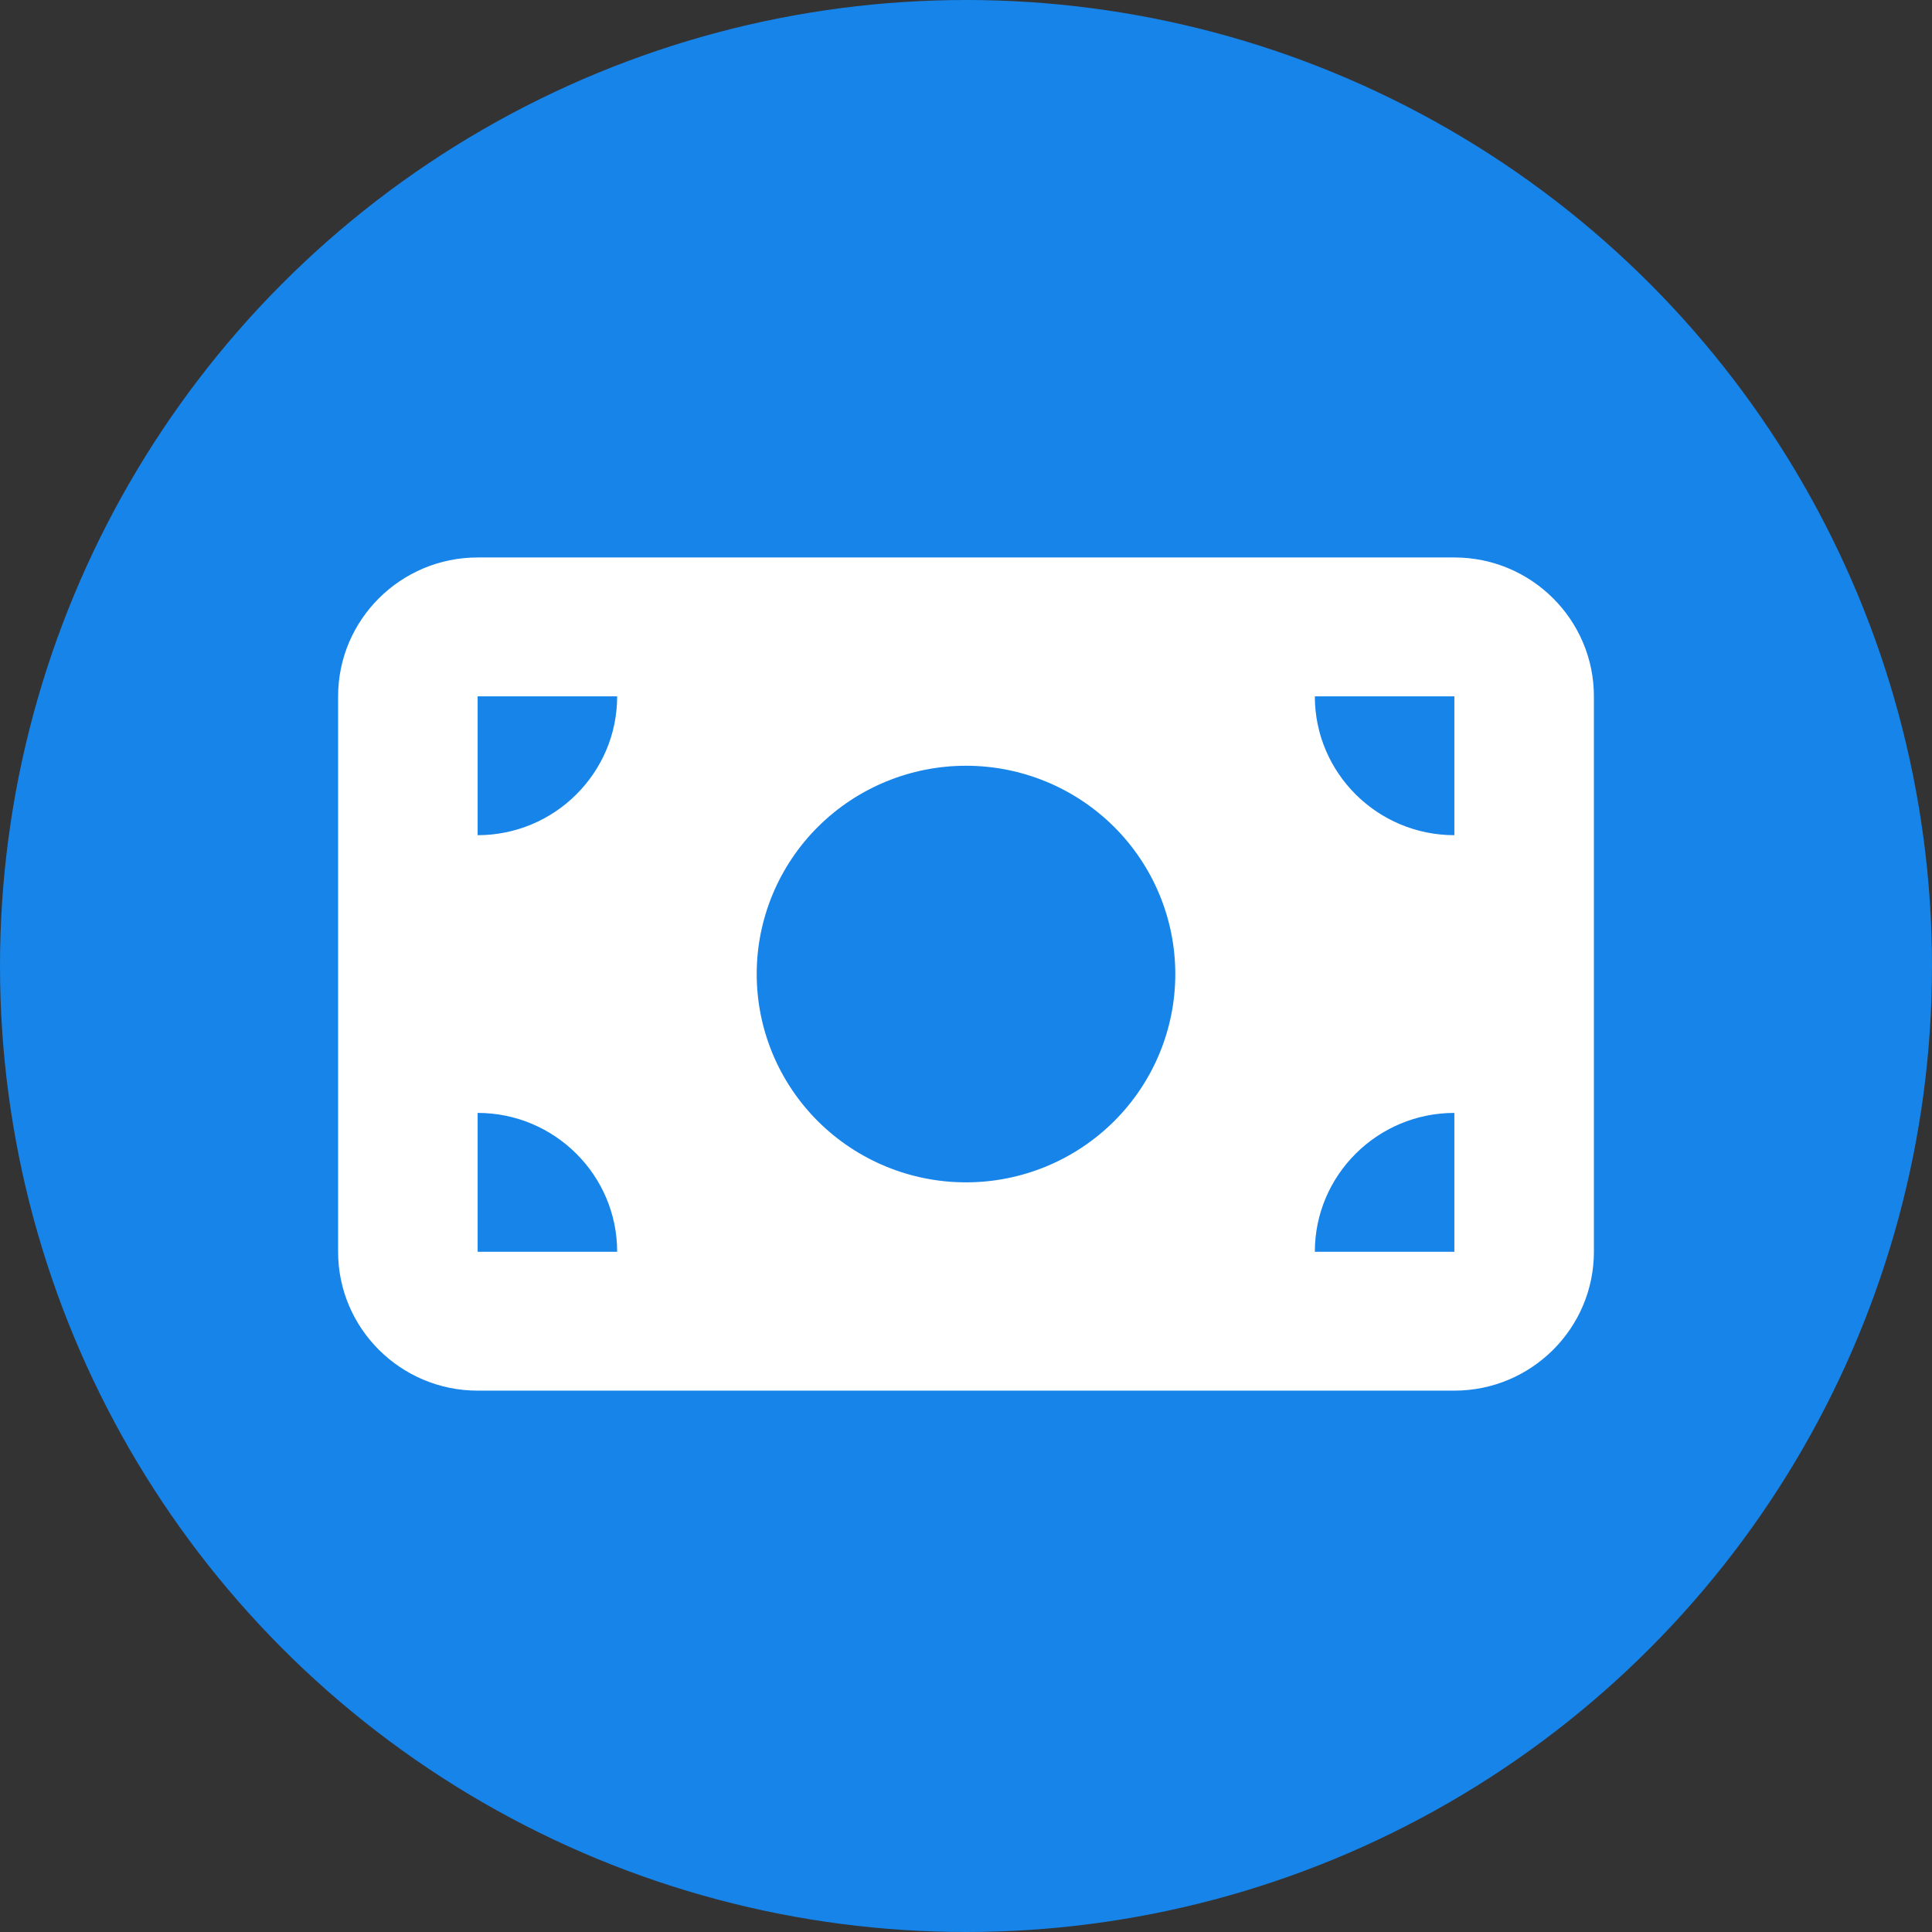
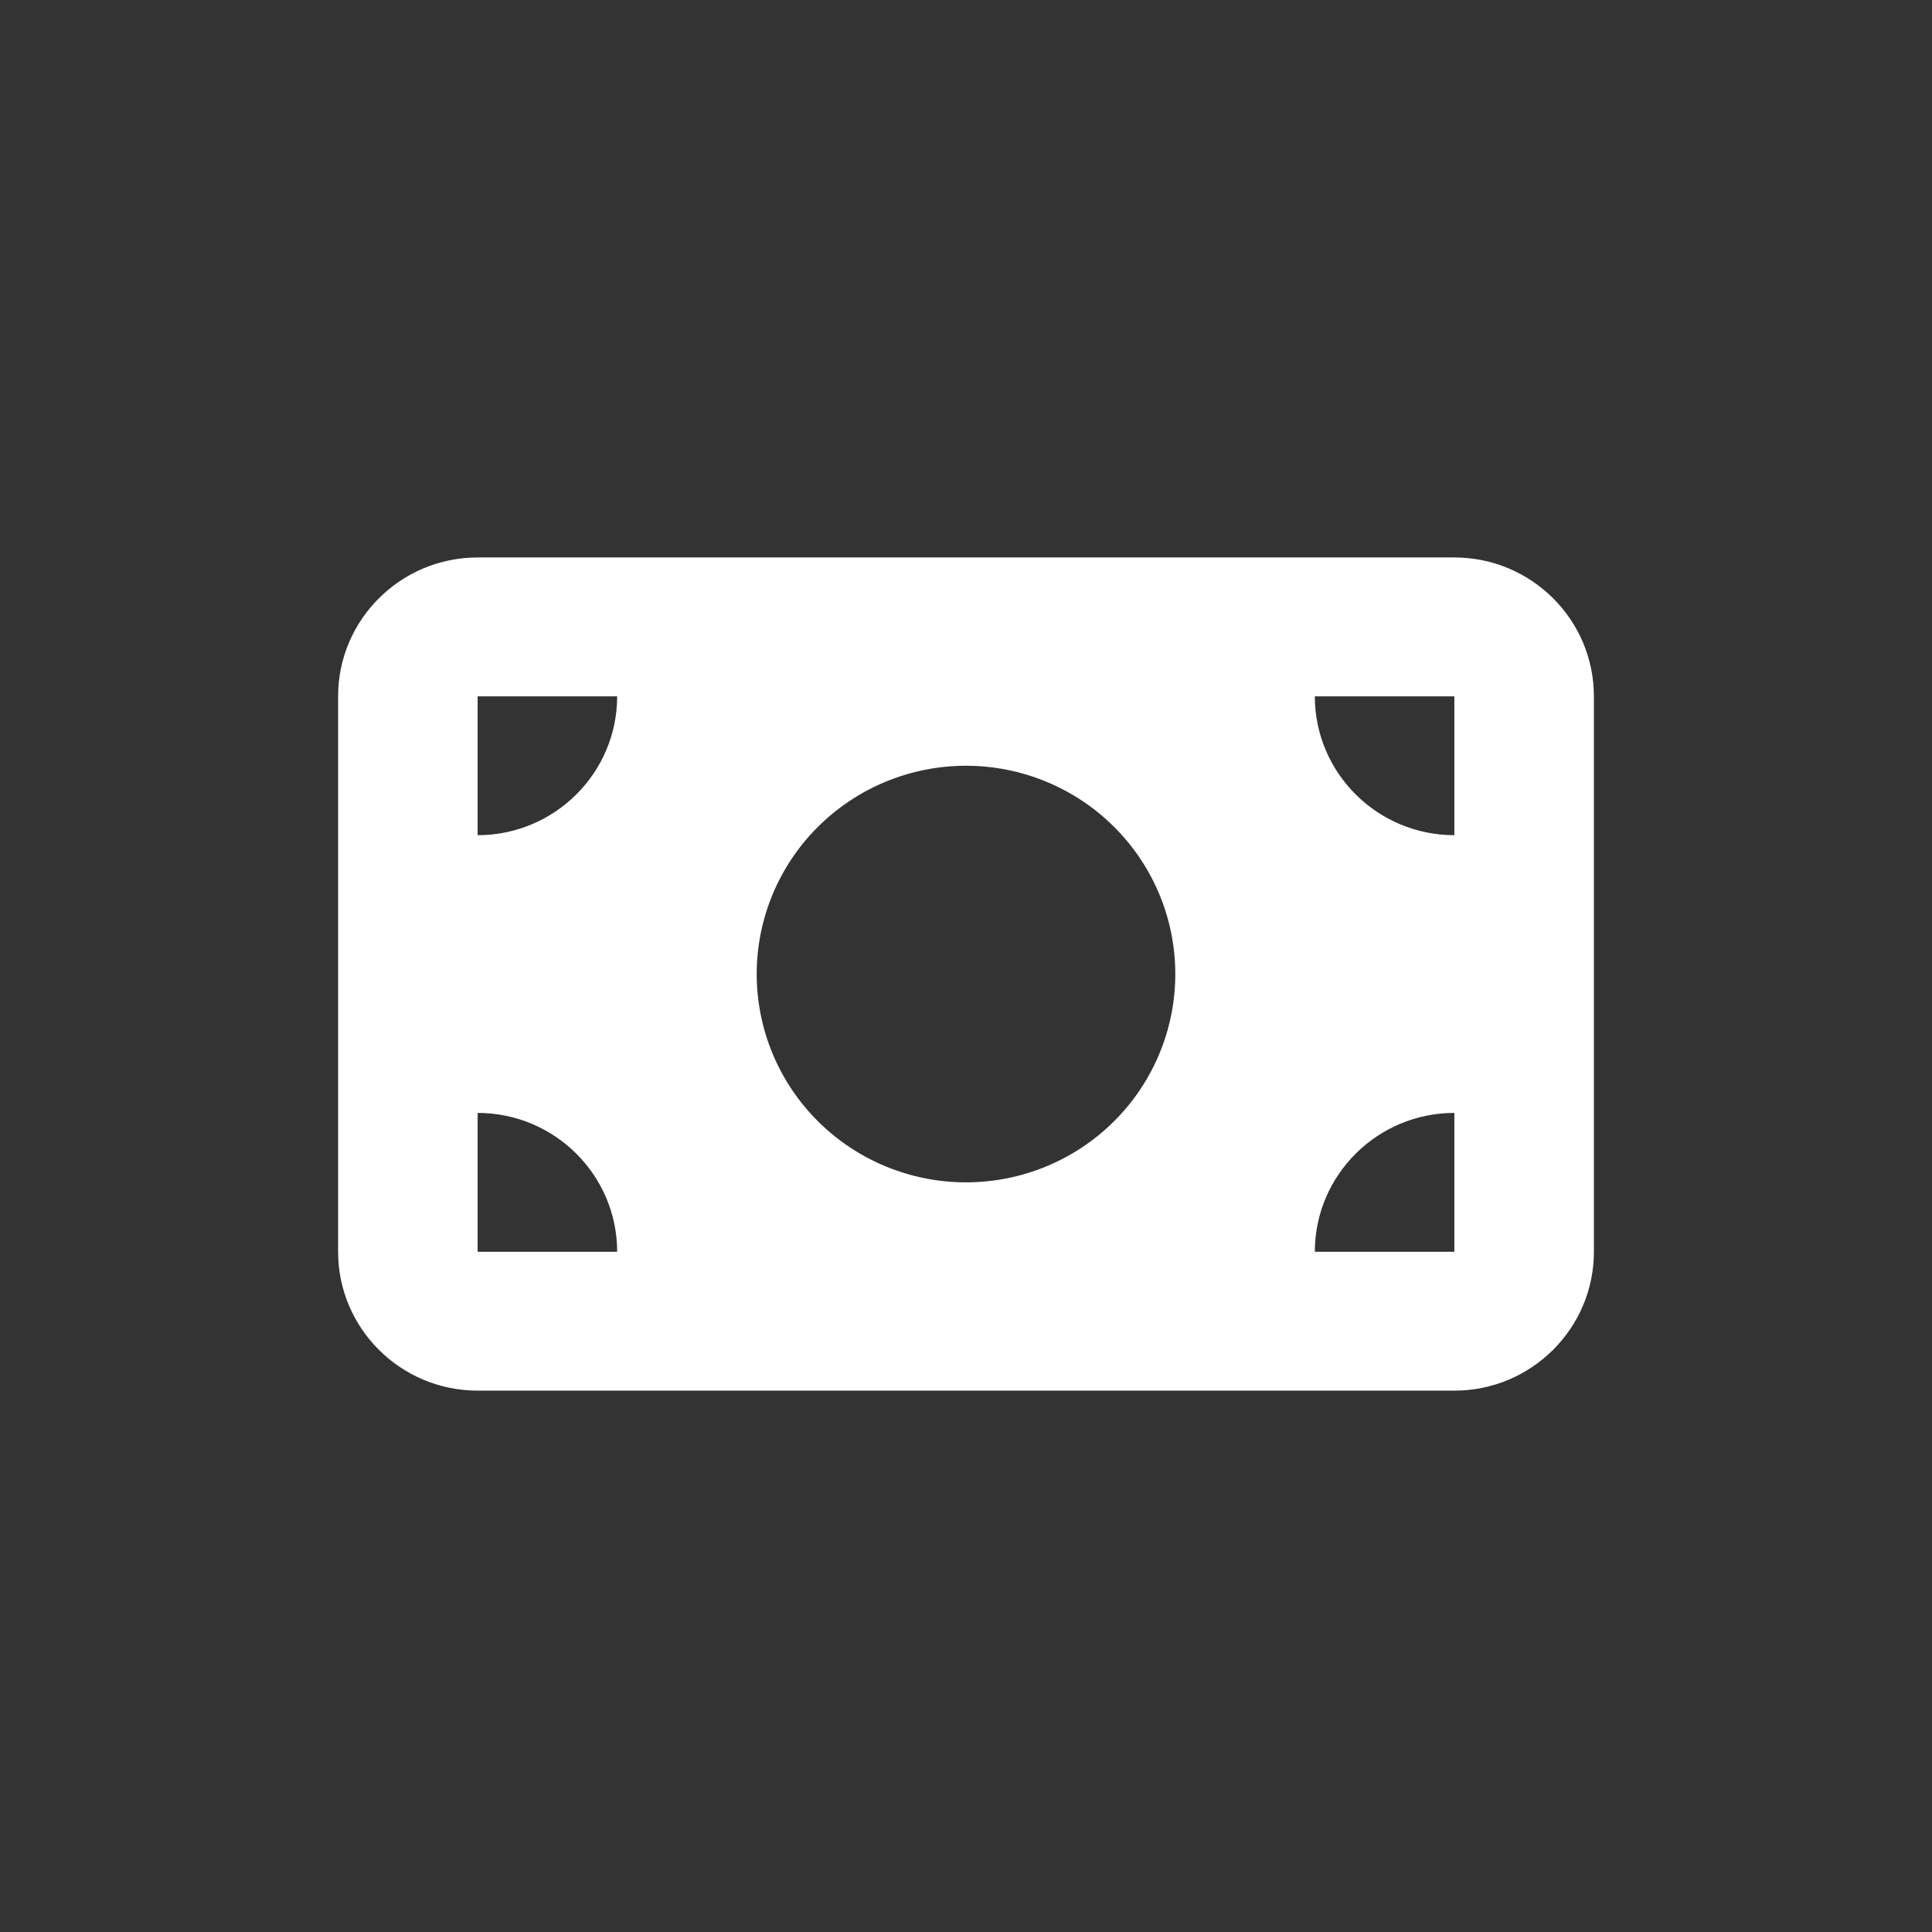
<svg xmlns="http://www.w3.org/2000/svg" width="120" height="120" viewBox="0 0 120 120" fill="none">
  <rect x="0" y="0" width="120" height="120" fill="#333333" stroke="none" />
-   <circle cx="60" cy="60" r="60" fill="#1784E9" />
  <path d="M29.667 34.625C24.887 34.625 21 38.493 21 43.25V77.75C21 82.507 24.887 86.375 29.667 86.375H90.333C95.114 86.375 99 82.507 99 77.75V43.25C99 38.493 95.114 34.625 90.333 34.625H29.667ZM38.333 77.75H29.667V69.125C34.447 69.125 38.333 72.993 38.333 77.75ZM29.667 51.875V43.25H38.333C38.333 48.007 34.447 51.875 29.667 51.875ZM81.667 77.75C81.667 72.993 85.553 69.125 90.333 69.125V77.75H81.667ZM90.333 51.875C85.553 51.875 81.667 48.007 81.667 43.25H90.333V51.875ZM60 47.562C63.448 47.562 66.754 48.926 69.192 51.352C71.63 53.778 73 57.069 73 60.5C73 63.931 71.63 67.222 69.192 69.648C66.754 72.074 63.448 73.438 60 73.438C56.552 73.438 53.246 72.074 50.808 69.648C48.37 67.222 47 63.931 47 60.5C47 57.069 48.37 53.778 50.808 51.352C53.246 48.926 56.552 47.562 60 47.562Z" fill="white" />
</svg>